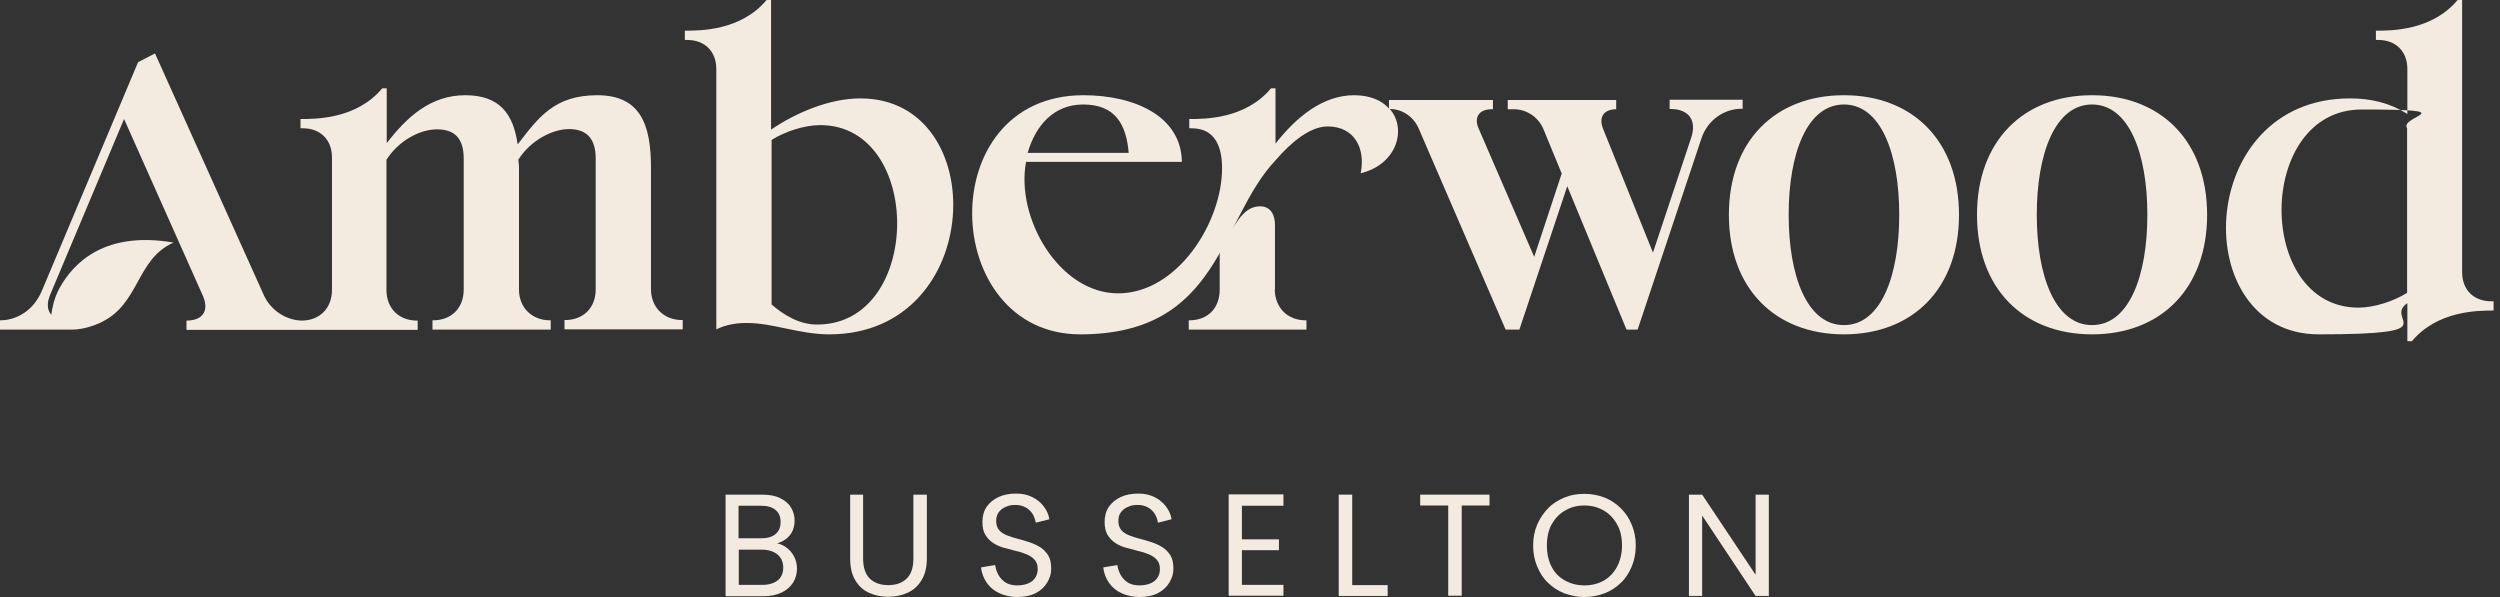
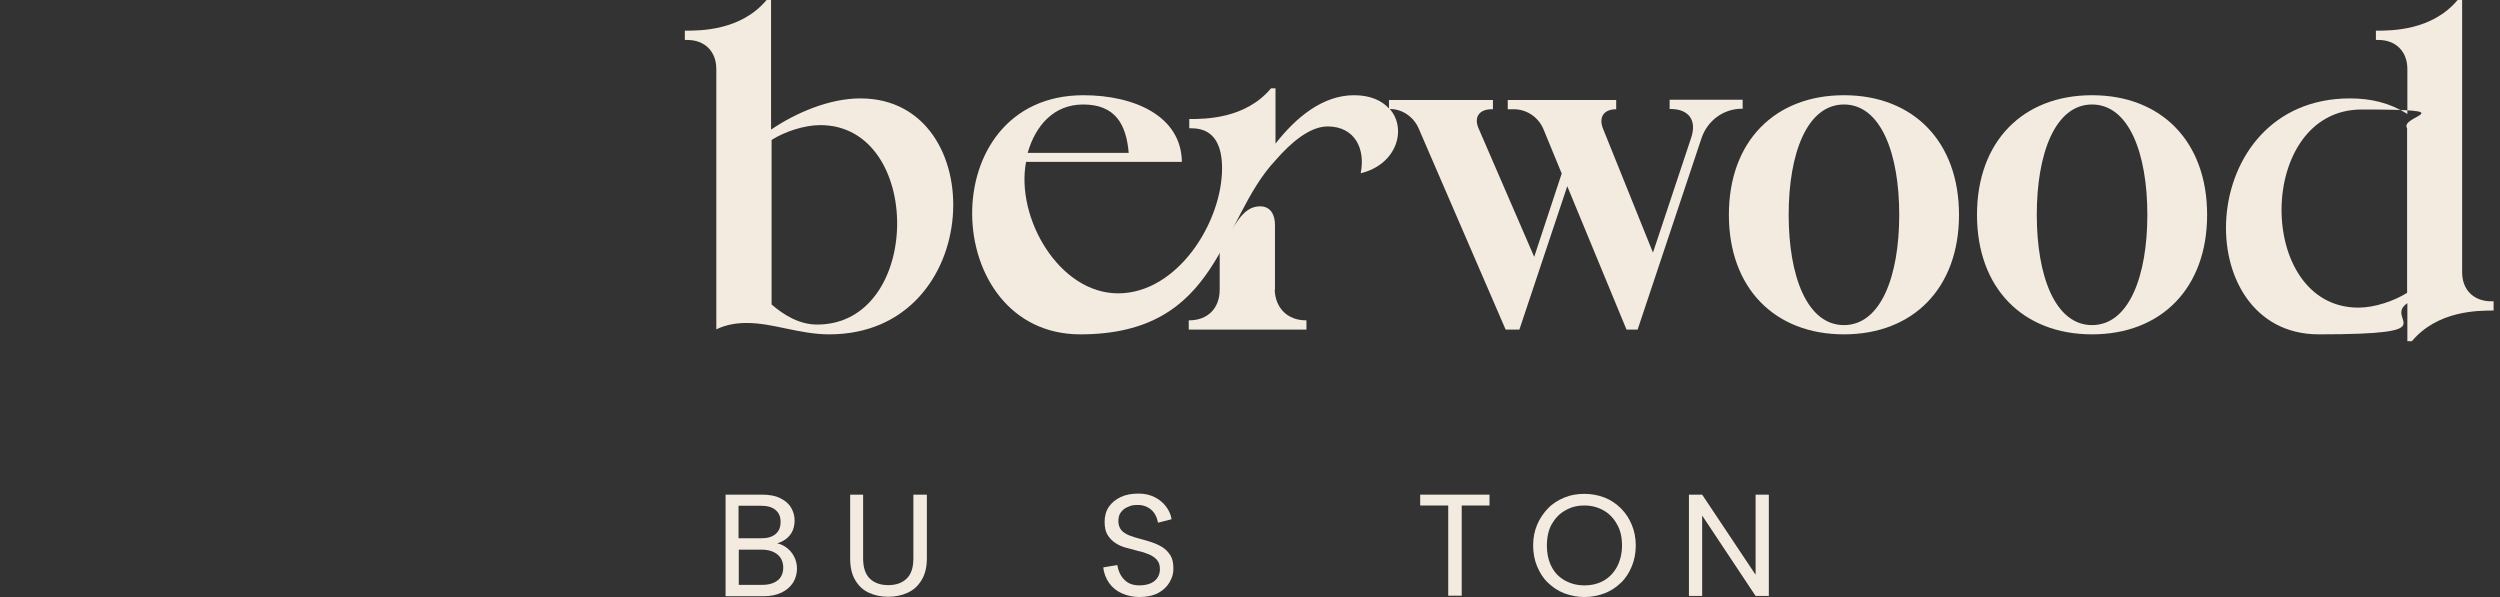
<svg xmlns="http://www.w3.org/2000/svg" width="268" height="64" viewBox="0 0 268 64" fill="none">
  <rect x="0" y="0" width="268" height="64" fill="#333333" stroke="none" />
  <g clip-path="url(#clip0_19_18)">
    <path d="M77.781 63.887V53.026H81.694C82.46 53.026 83.112 53.14 83.622 53.395C84.133 53.65 84.53 53.962 84.785 54.387C85.04 54.813 85.182 55.266 85.182 55.777C85.182 56.287 85.069 56.769 84.842 57.138C84.615 57.506 84.303 57.79 83.934 57.989C83.566 58.187 83.14 58.329 82.715 58.386L82.942 58.215C83.395 58.215 83.793 58.357 84.189 58.612C84.558 58.867 84.87 59.179 85.097 59.605C85.324 60.03 85.437 60.456 85.437 60.966C85.437 61.476 85.295 62.015 85.012 62.469C84.728 62.894 84.331 63.263 83.793 63.518C83.254 63.773 82.63 63.915 81.864 63.915H77.809L77.781 63.887ZM79.199 57.705H81.581C82.261 57.705 82.772 57.563 83.14 57.251C83.509 56.939 83.679 56.514 83.679 55.947C83.679 55.38 83.509 54.983 83.14 54.671C82.772 54.359 82.261 54.217 81.552 54.217H79.171V57.705H79.199ZM79.199 62.696H81.722C82.431 62.696 82.97 62.526 83.367 62.214C83.764 61.902 83.963 61.42 83.963 60.852C83.963 60.285 83.764 59.775 83.339 59.435C82.913 59.094 82.346 58.924 81.666 58.924H79.199V62.724V62.696Z" fill="#F3EAE0" />
    <path d="M91.108 53.026H92.526V59.86C92.526 60.852 92.781 61.59 93.263 62.043C93.746 62.497 94.398 62.724 95.22 62.724C96.042 62.724 96.695 62.497 97.177 62.043C97.659 61.59 97.914 60.881 97.914 59.86V53.026H99.36V59.86C99.36 60.796 99.162 61.59 98.793 62.185C98.424 62.809 97.914 63.263 97.29 63.546C96.666 63.83 95.986 63.972 95.22 63.972C94.454 63.972 93.774 63.83 93.15 63.546C92.526 63.263 92.044 62.809 91.675 62.185C91.307 61.561 91.137 60.796 91.137 59.86V53.026H91.108Z" fill="#F3EAE0" />
-     <path d="M109.058 64C108.349 64 107.725 63.858 107.158 63.603C106.591 63.348 106.137 62.979 105.797 62.497C105.457 62.015 105.23 61.448 105.173 60.824L106.676 60.569C106.789 61.249 107.045 61.788 107.47 62.185C107.867 62.582 108.406 62.752 109.058 62.752C109.71 62.752 110.306 62.582 110.674 62.27C111.043 61.958 111.241 61.533 111.241 61.023C111.241 60.512 111.128 60.285 110.929 60.03C110.703 59.775 110.419 59.576 110.079 59.435C109.738 59.293 109.341 59.151 108.916 59.066C108.491 58.953 108.065 58.839 107.64 58.726C107.215 58.612 106.818 58.442 106.477 58.215C106.137 57.989 105.854 57.705 105.627 57.336C105.4 56.968 105.315 56.486 105.315 55.919C105.315 55.351 105.457 54.784 105.769 54.331C106.08 53.877 106.506 53.537 107.045 53.281C107.583 53.026 108.207 52.913 108.944 52.913C109.682 52.913 110.192 53.054 110.703 53.31C111.213 53.565 111.61 53.905 111.922 54.331C112.234 54.756 112.432 55.21 112.489 55.663L111.043 56.032C110.929 55.465 110.703 54.983 110.306 54.642C109.909 54.302 109.427 54.132 108.888 54.132C108.349 54.132 108.15 54.189 107.839 54.331C107.527 54.444 107.271 54.642 107.073 54.898C106.874 55.153 106.789 55.465 106.789 55.862C106.789 56.259 106.903 56.571 107.101 56.826C107.328 57.081 107.612 57.251 107.952 57.393C108.292 57.535 108.689 57.648 109.115 57.762C109.54 57.875 109.965 57.989 110.362 58.13C110.788 58.272 111.156 58.442 111.525 58.669C111.865 58.896 112.149 59.179 112.376 59.548C112.602 59.917 112.687 60.399 112.687 60.966C112.687 61.533 112.546 61.958 112.262 62.44C111.979 62.922 111.582 63.291 111.043 63.575C110.504 63.858 109.824 64 109.03 64H109.058Z" fill="#F3EAE0" />
    <path d="M122.158 64C121.45 64 120.826 63.858 120.259 63.603C119.691 63.348 119.238 62.979 118.898 62.497C118.557 62.015 118.33 61.448 118.274 60.824L119.777 60.569C119.89 61.249 120.145 61.788 120.571 62.185C120.968 62.582 121.506 62.752 122.158 62.752C122.811 62.752 123.406 62.582 123.775 62.27C124.143 61.958 124.342 61.533 124.342 61.023C124.342 60.512 124.228 60.285 124.03 60.03C123.803 59.775 123.52 59.576 123.179 59.435C122.839 59.293 122.442 59.151 122.017 59.066C121.591 58.953 121.166 58.839 120.741 58.726C120.315 58.612 119.918 58.442 119.578 58.215C119.238 57.989 118.954 57.705 118.727 57.336C118.501 56.968 118.415 56.486 118.415 55.919C118.415 55.351 118.557 54.784 118.869 54.331C119.181 53.877 119.606 53.537 120.145 53.281C120.684 53.026 121.308 52.913 122.045 52.913C122.782 52.913 123.293 53.054 123.803 53.31C124.314 53.565 124.711 53.905 125.022 54.331C125.334 54.756 125.533 55.21 125.59 55.663L124.143 56.032C124.03 55.465 123.803 54.983 123.406 54.642C123.009 54.302 122.527 54.132 121.988 54.132C121.45 54.132 121.251 54.189 120.939 54.331C120.627 54.444 120.372 54.642 120.174 54.898C119.975 55.153 119.89 55.465 119.89 55.862C119.89 56.259 120.003 56.571 120.202 56.826C120.429 57.081 120.712 57.251 121.053 57.393C121.393 57.535 121.79 57.648 122.215 57.762C122.641 57.875 123.066 57.989 123.463 58.13C123.888 58.272 124.257 58.442 124.625 58.669C124.966 58.896 125.249 59.179 125.476 59.548C125.703 59.917 125.788 60.399 125.788 60.966C125.788 61.533 125.646 61.958 125.363 62.44C125.079 62.922 124.682 63.291 124.143 63.575C123.605 63.858 122.924 64 122.13 64H122.158Z" fill="#F3EAE0" />
-     <path d="M137.584 54.217H133.132V57.818H137.102V58.981H133.132V62.696H137.584V63.858H131.715V52.998H137.584V54.16V54.217Z" fill="#F3EAE0" />
-     <path d="M144.957 53.026V62.724H148.757V63.887H143.511V53.026H144.929H144.957Z" fill="#F3EAE0" />
    <path d="M152.273 53.026H159.674V54.189H156.696V63.858H155.25V54.189H152.244V53.026H152.273Z" fill="#F3EAE0" />
    <path d="M169.854 64C169.088 64 168.379 63.858 167.699 63.603C167.018 63.348 166.451 62.951 165.94 62.469C165.43 61.987 165.061 61.391 164.778 60.711C164.494 60.03 164.353 59.293 164.353 58.471C164.353 57.648 164.494 56.939 164.778 56.259C165.061 55.578 165.458 55.011 165.94 54.501C166.423 53.99 167.018 53.622 167.699 53.338C168.379 53.054 169.088 52.941 169.854 52.941C170.619 52.941 171.357 53.083 172.009 53.338C172.661 53.593 173.256 53.99 173.767 54.501C174.277 55.011 174.646 55.578 174.929 56.259C175.213 56.939 175.355 57.677 175.355 58.471C175.355 59.264 175.213 60.03 174.929 60.711C174.646 61.391 174.277 61.987 173.767 62.469C173.256 62.951 172.689 63.348 172.009 63.603C171.328 63.858 170.619 64 169.854 64ZM169.854 62.752C170.619 62.752 171.328 62.582 171.924 62.242C172.519 61.902 173.001 61.391 173.341 60.767C173.682 60.115 173.88 59.35 173.88 58.471C173.88 57.592 173.71 56.826 173.341 56.202C173.001 55.578 172.519 55.068 171.924 54.727C171.328 54.387 170.648 54.189 169.854 54.189C169.06 54.189 168.407 54.359 167.784 54.727C167.16 55.068 166.706 55.578 166.337 56.202C165.997 56.826 165.827 57.592 165.827 58.471C165.827 59.35 165.997 60.115 166.337 60.767C166.678 61.42 167.16 61.902 167.784 62.242C168.407 62.582 169.088 62.752 169.854 62.752Z" fill="#F3EAE0" />
    <path d="M189.618 53.026V63.887H188.2L182.472 55.266V63.887H181.054V53.026H182.472L188.2 61.618V53.026H189.618Z" fill="#F3EAE0" />
-     <path d="M69.785 31.05V17.95C69.785 13.356 68.65 10.208 64.028 10.208C59.406 10.208 57.705 12.618 55.493 15.482C55.039 12.278 53.622 10.208 49.879 10.208C46.136 10.208 43.612 12.562 41.457 15.341V9.471H40.975C38.224 12.76 33.886 12.76 32.213 12.76V13.753H32.468C34.339 13.753 35.587 14.972 35.587 16.872V31.078C35.587 33.007 34.311 34.339 32.383 34.368C30.653 34.339 29.037 33.262 28.299 31.674L16.617 5.728L14.802 6.664L4.48 31.192C3.63 33.205 1.872 34.339 0 34.339V35.332H7.685C7.685 35.332 7.713 35.332 7.741 35.332C8.479 35.332 9.471 35.162 10.69 34.623C15.029 32.666 14.518 27.817 18.602 26.003C11.314 24.755 7.94 28.073 6.38 30.88C5.785 31.986 5.586 33.063 5.501 33.744C5.047 33.233 4.991 32.468 5.416 31.504L13.299 12.76L21.721 31.646C22.458 33.262 21.778 34.368 19.991 34.368V35.36H44.775V34.368H44.718C42.733 34.368 41.428 33.035 41.428 31.078V17.127C42.705 15.114 44.973 13.866 46.844 13.866C48.716 13.866 49.709 14.802 49.709 17.014V31.05C49.709 33.035 48.376 34.339 46.419 34.339H46.362V35.332H59.038V34.339H58.981C56.996 34.339 55.635 32.95 55.635 31.05V17.751L55.578 17.297V17.099C56.854 15.085 59.179 13.838 60.994 13.838C62.809 13.838 63.858 14.774 63.858 16.985V31.022C63.858 33.007 62.526 34.311 60.569 34.311H60.512V35.303H73.187V34.311H73.131C71.146 34.311 69.785 32.922 69.785 31.022V31.05Z" fill="#F3EAE0" />
    <path d="M92.215 10.549C88.925 10.549 85.324 12.08 82.658 13.895V0H82.176C79.426 3.289 75.087 3.289 73.414 3.289V4.282H73.669C75.541 4.282 76.789 5.501 76.789 7.401V35.303C77.923 34.765 79.001 34.623 80.078 34.623C82.885 34.623 85.693 35.842 88.897 35.842C105.655 35.842 106.336 10.549 92.243 10.549H92.215ZM87.592 34.793C85.721 34.793 84.048 33.801 82.715 32.638V15C84.105 14.121 86.203 13.412 87.933 13.412C99.02 13.412 98.935 34.793 87.592 34.793Z" fill="#F3EAE0" />
    <path d="M136.677 31.05V24.103C136.677 23.054 136.223 22.118 135.089 22.118C133.019 22.118 132.367 24.528 130.751 26.456V31.05C130.751 33.035 129.475 34.339 127.49 34.339H127.433V35.332H140.051V34.339H139.995C138.01 34.339 136.705 33.007 136.649 31.05H136.677Z" fill="#F3EAE0" />
    <path d="M186.811 11.683V10.69H178.984V11.683H179.069C181.054 11.683 181.933 12.902 181.281 14.802L177.198 27.08L171.839 13.781C171.357 12.562 171.924 11.711 173.256 11.711V10.719H161.63V11.711H162.283C163.672 11.711 164.891 12.562 165.43 13.781L167.415 18.602L164.466 27.534L158.511 13.781C157.972 12.562 158.568 11.711 159.901 11.711H160.042V10.719H148.898V11.626C148.133 10.775 146.885 10.208 145.155 10.208C141.809 10.208 138.945 12.562 136.734 15.397V9.471H136.252C133.501 12.76 129.163 12.76 127.489 12.76V13.753H127.745C130.353 13.753 131.006 15.88 131.006 18.035C131.006 23.848 126.213 31.447 119.862 31.447C113.51 31.447 108.859 23.309 109.994 17.354H126.696C126.639 12.42 121.563 10.208 116.147 10.208C99.871 10.208 100.721 35.842 115.807 35.842C130.892 35.842 130.694 23.564 136.762 17.155C138.378 15.284 140.42 13.554 142.32 13.554C145.24 13.554 146.403 15.965 145.864 18.573C149.749 17.638 150.855 13.809 148.984 11.683C150.345 11.683 151.536 12.533 152.074 13.753L161.404 35.332H162.878L168.011 19.963L174.362 35.332H175.553L182.415 14.774C183.068 12.902 184.769 11.654 186.754 11.654H186.896L186.811 11.683ZM116.119 11.201C119.578 11.201 120.741 13.356 120.996 16.39H110.164C111.015 13.441 112.971 11.201 116.119 11.201Z" fill="#F3EAE0" />
    <path d="M197.671 10.208C190.27 10.208 185.336 15.142 185.336 23.025C185.336 30.908 190.27 35.842 197.671 35.842C205.072 35.842 210.006 30.908 210.006 23.025C210.006 15.142 205.072 10.208 197.671 10.208ZM197.671 34.85C193.73 34.85 191.745 29.632 191.745 23.025C191.745 16.418 193.73 11.201 197.671 11.201C201.613 11.201 203.598 16.418 203.598 23.025C203.598 29.632 201.613 34.85 197.671 34.85Z" fill="#F3EAE0" />
    <path d="M224.269 10.208C216.868 10.208 211.934 15.142 211.934 23.025C211.934 30.908 216.868 35.842 224.269 35.842C231.67 35.842 236.604 30.908 236.604 23.025C236.604 15.142 231.67 10.208 224.269 10.208ZM224.269 34.85C220.328 34.85 218.343 29.632 218.343 23.025C218.343 16.418 220.328 11.201 224.269 11.201C228.211 11.201 230.196 16.418 230.196 23.025C230.196 29.632 228.211 34.85 224.269 34.85Z" fill="#F3EAE0" />
    <path d="M267.059 32.298C265.187 32.298 263.94 31.078 263.94 29.179V0H263.458C260.707 3.289 256.369 3.289 254.696 3.289V4.282H254.951C256.822 4.282 258.07 5.501 258.07 7.401V12.222C256.142 11.002 254.128 10.549 251.917 10.549C235.158 10.549 234.478 35.842 248.571 35.842C262.664 35.842 255.433 34.311 258.07 32.496V36.58H258.552C261.303 33.29 265.641 33.29 267.314 33.29V32.298H267.059ZM258.042 31.39C256.652 32.269 254.554 32.978 252.824 32.978C241.737 32.978 241.822 11.739 253.164 11.739C264.507 11.739 257.163 12.392 258.042 13.753V31.39Z" fill="#F3EAE0" />
  </g>
  <defs>
    <clipPath id="clip0_19_18">
      <rect width="267.314" height="64" fill="white" />
    </clipPath>
  </defs>
</svg>